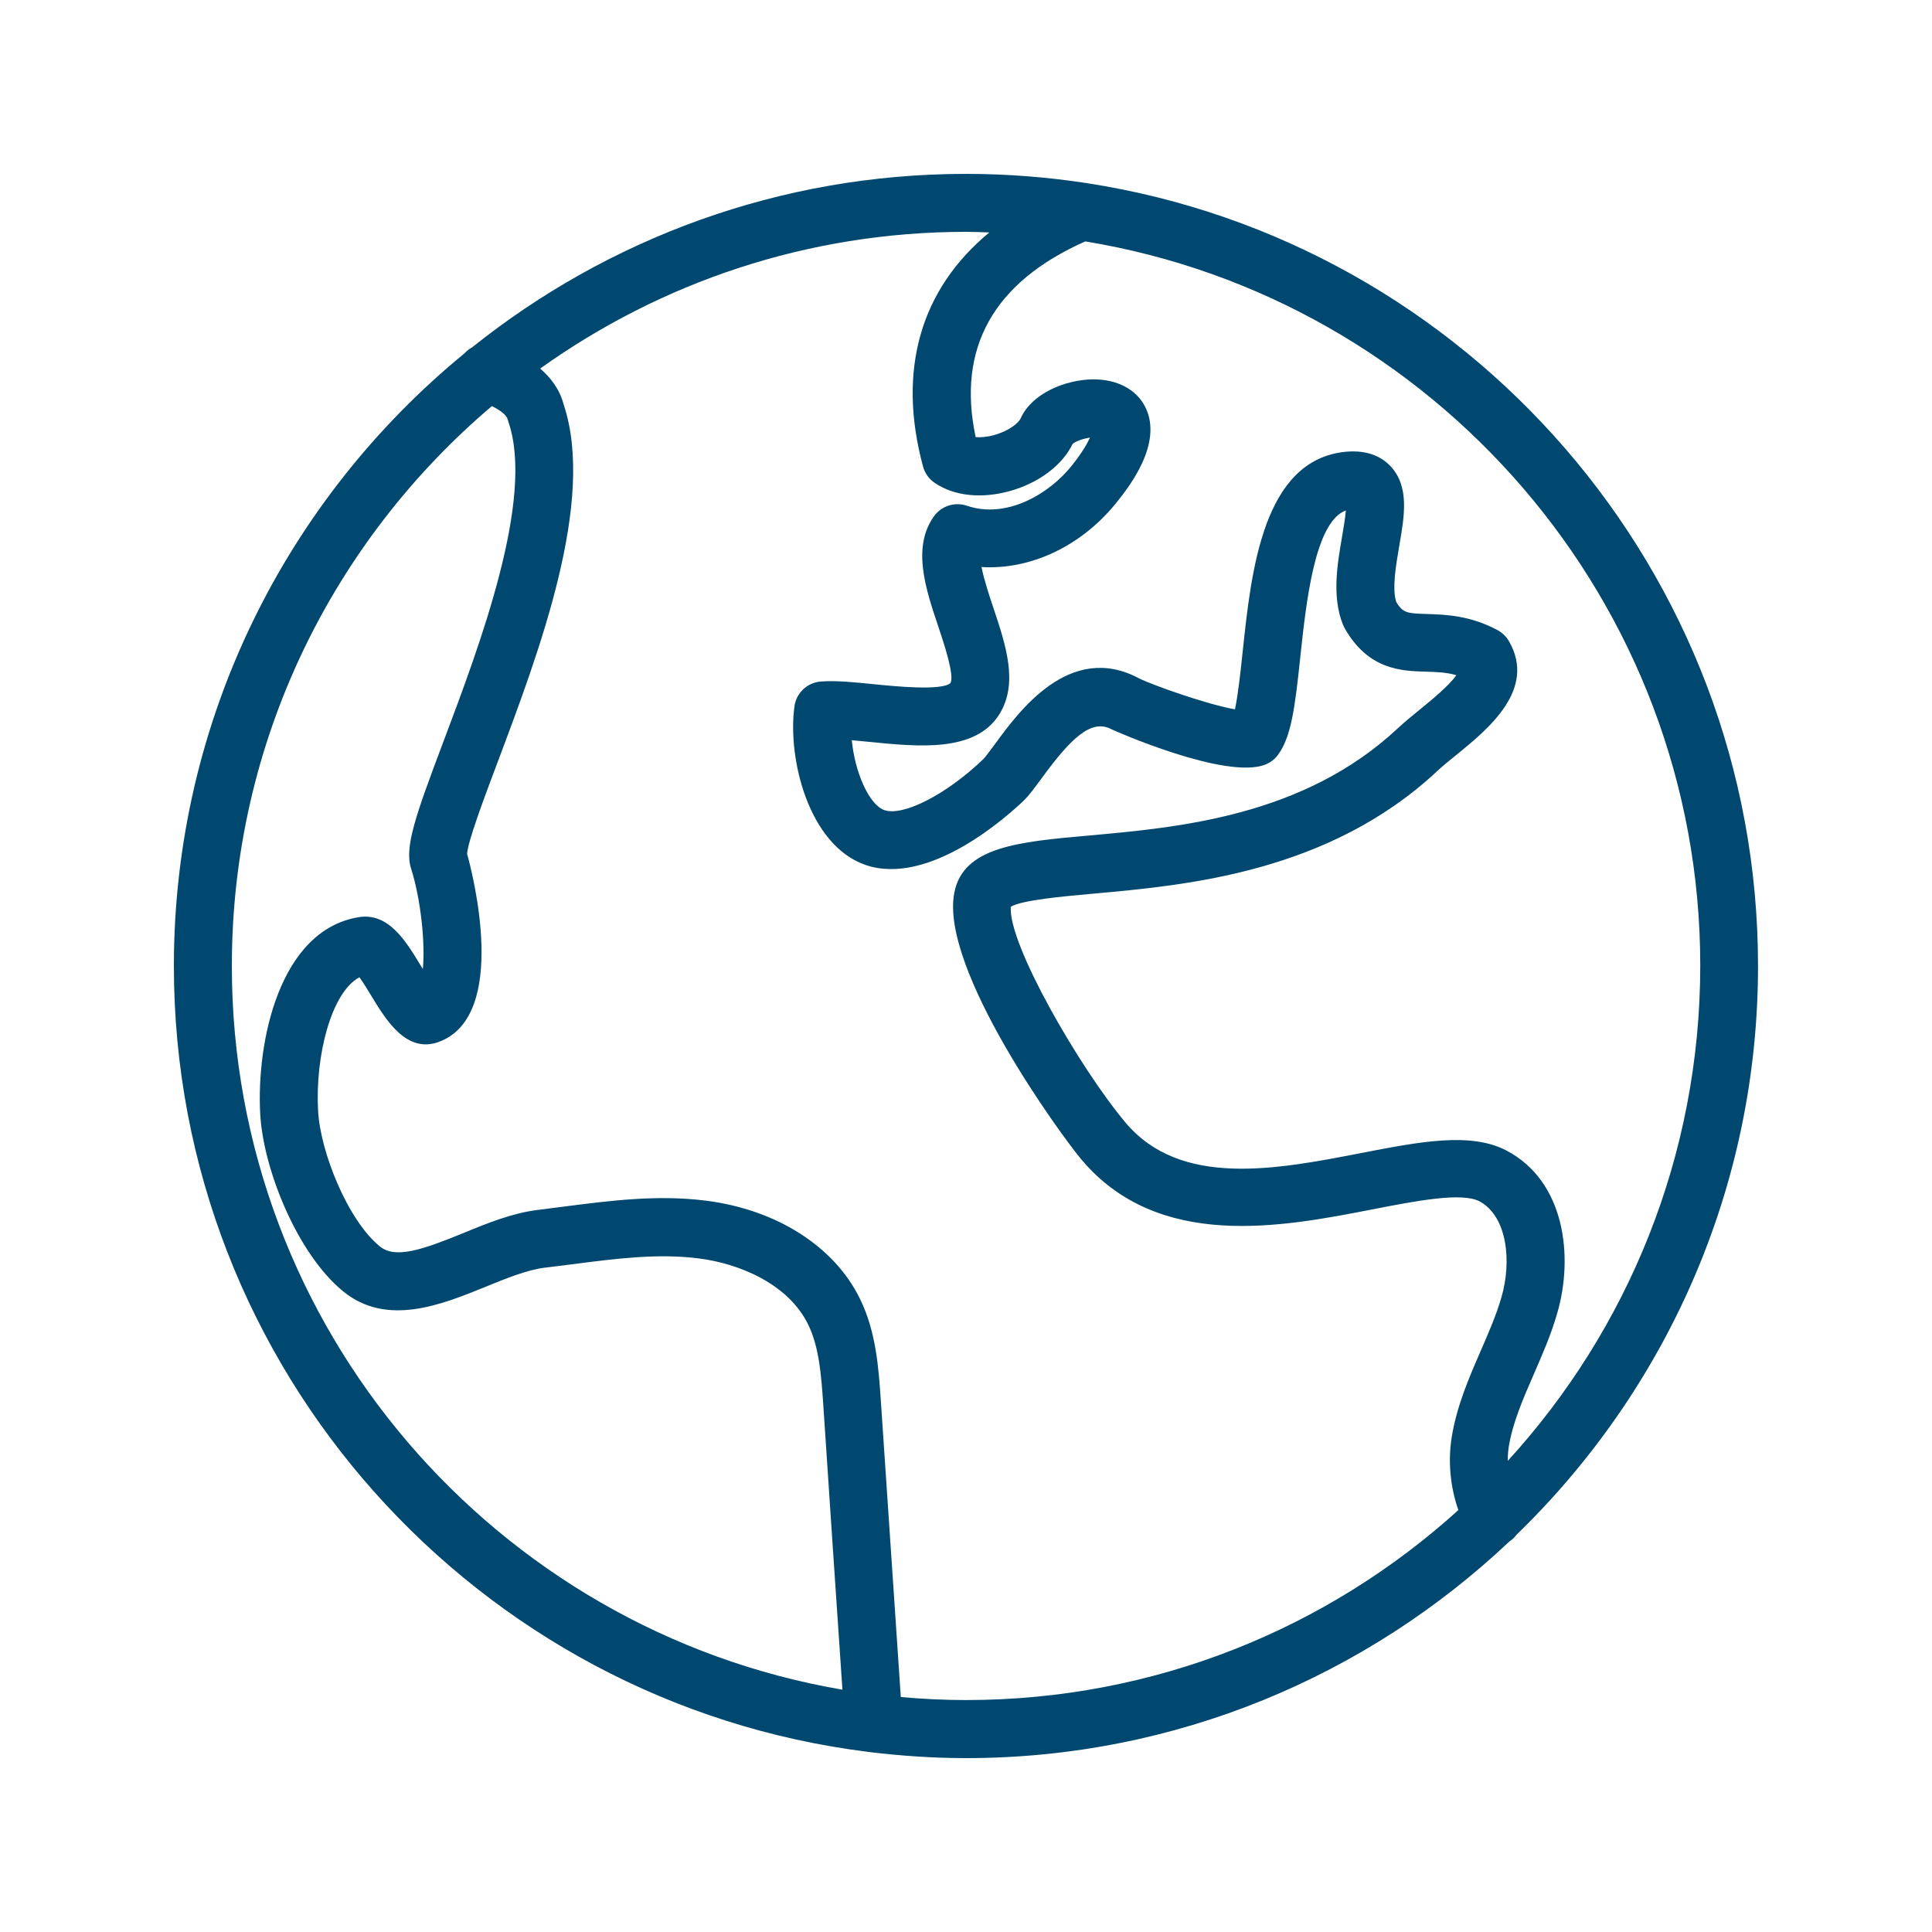
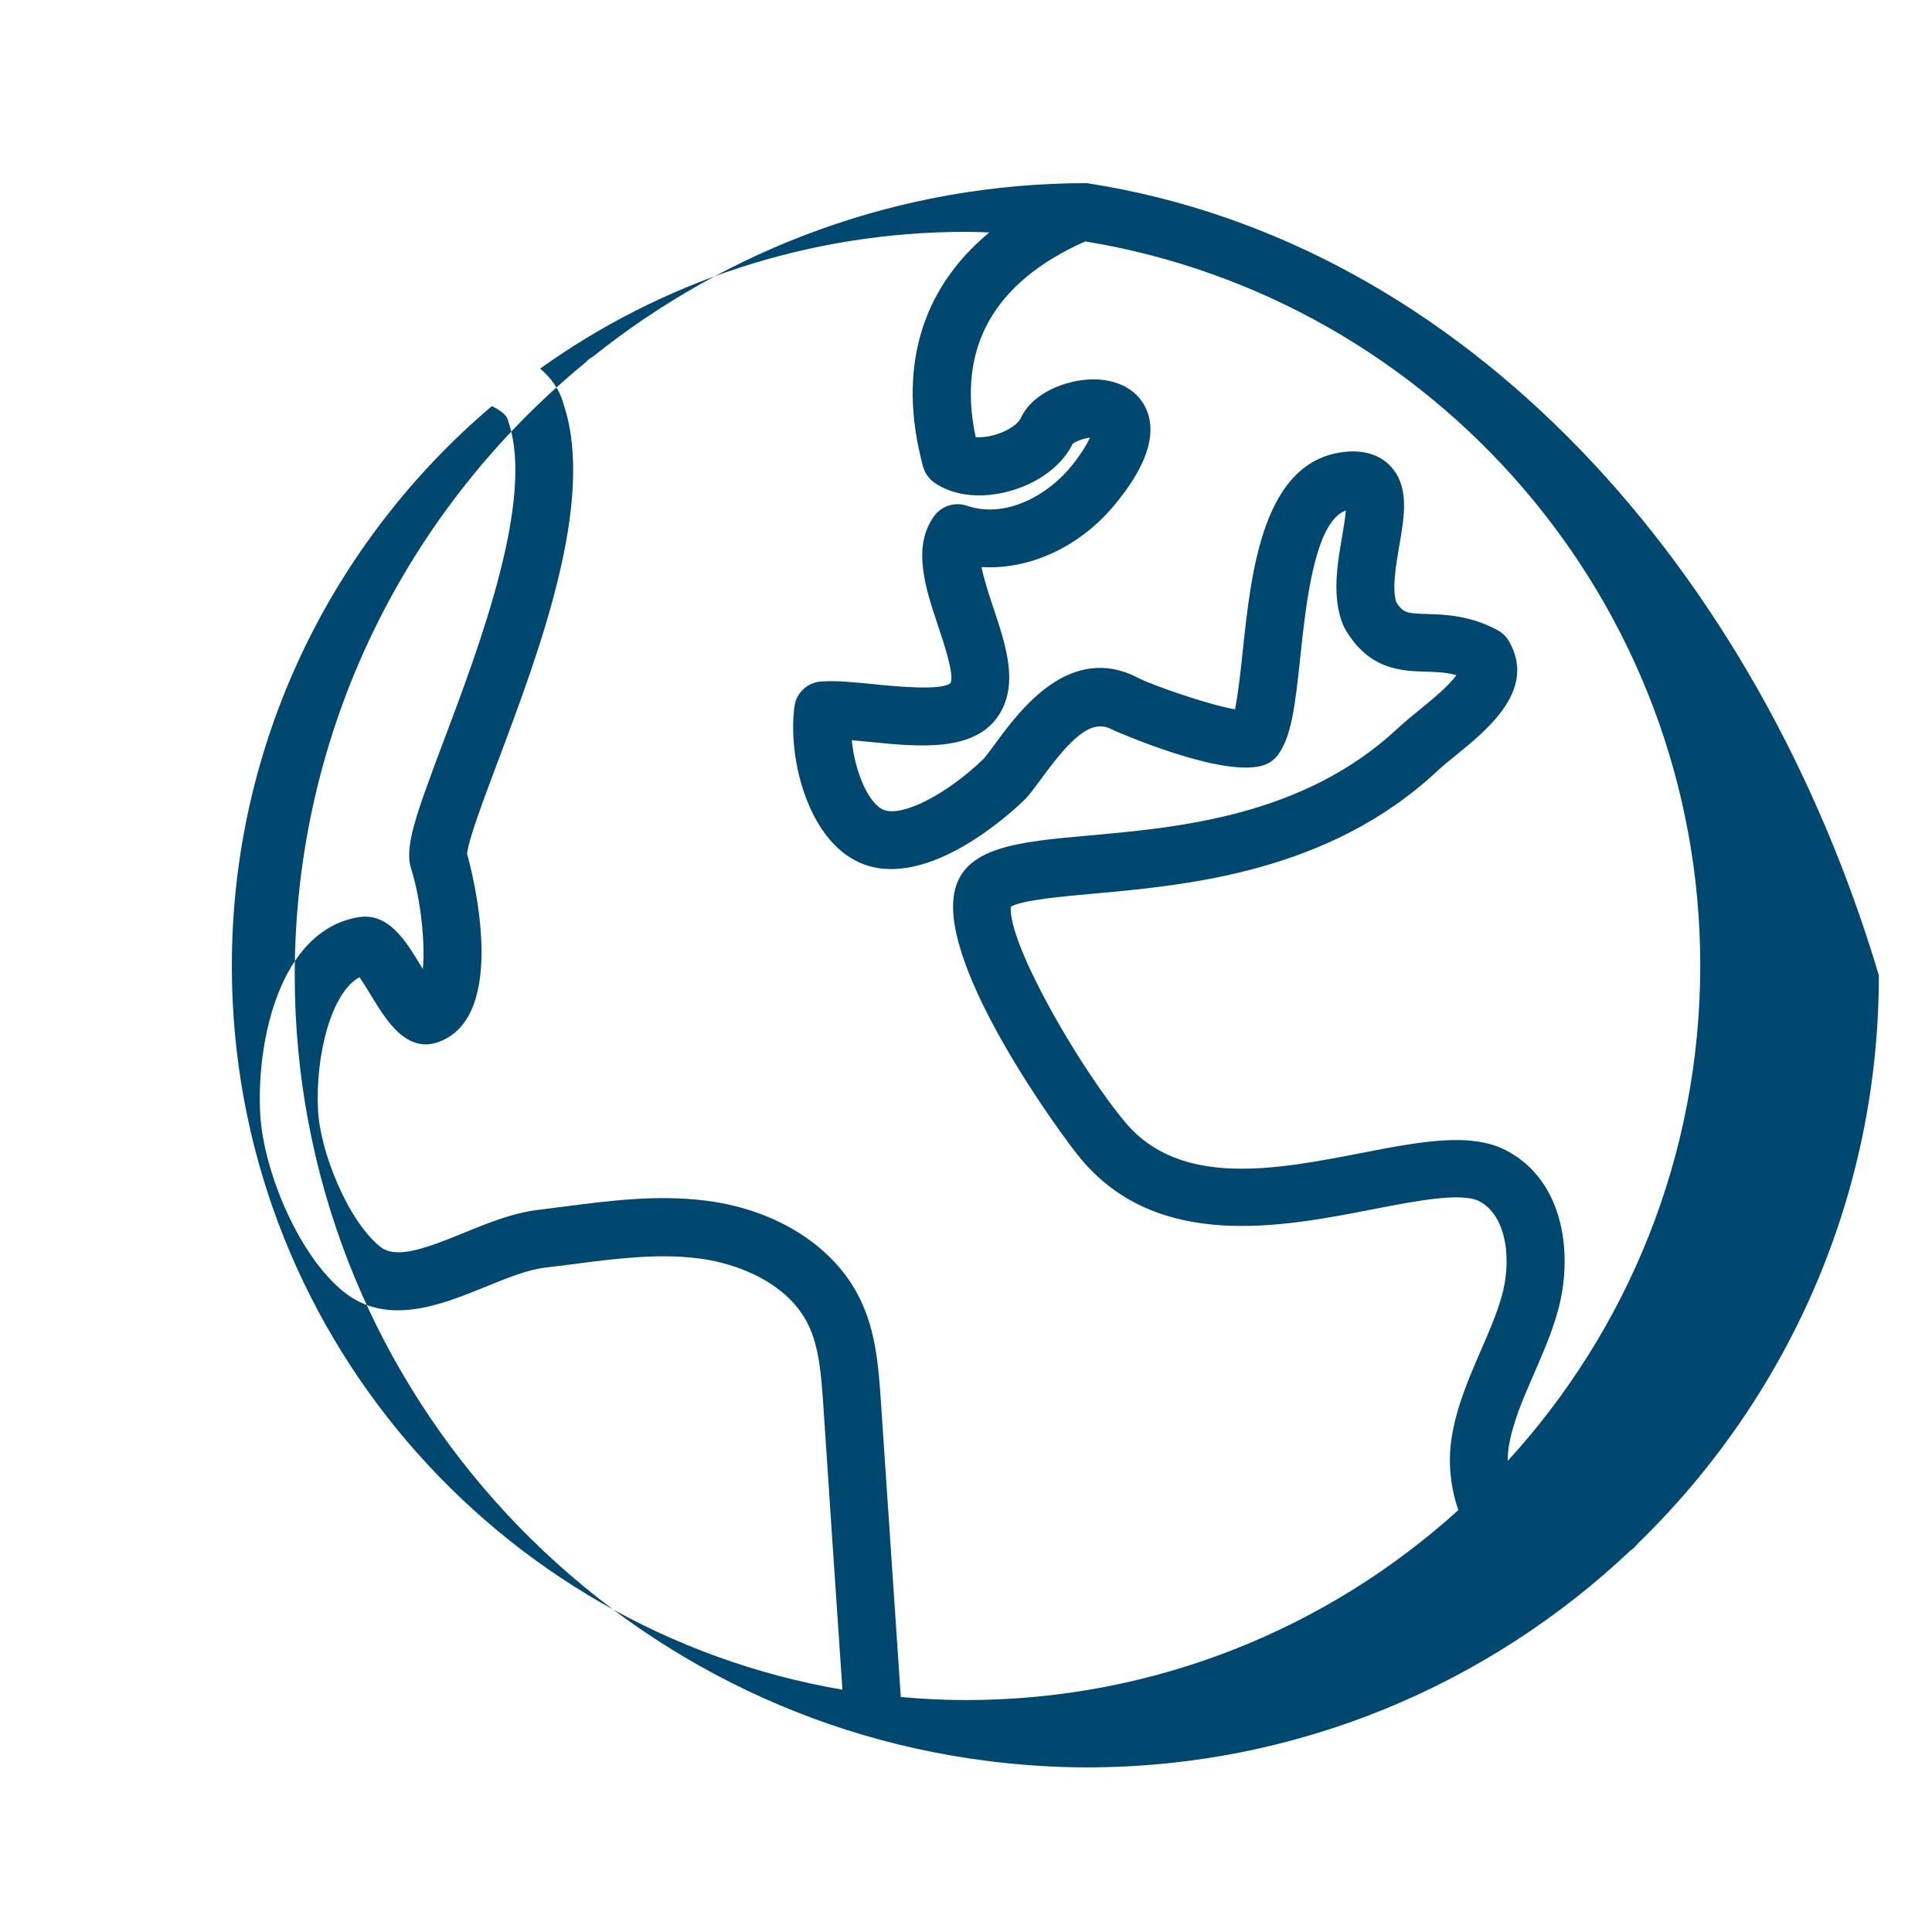
<svg xmlns="http://www.w3.org/2000/svg" id="Ebene_1" x="0px" y="0px" viewBox="0 0 1920 1920" style="enable-background:new 0 0 1920 1920;" xml:space="preserve">
  <style type="text/css">	.st0{fill:#00486F;}</style>
  <g>
    <g>
-       <path class="st0" d="M1498.4,1451.8c0-5,0.3-9.9,1.1-14.7c4-23.8,14.1-47,24.8-71.5c8.4-19.4,17.2-39.3,23.3-60.7   c16.4-56.5,7.6-131.2-50.7-161.6c-35.6-18.5-86-8.7-144.3,2.6c-84,16.3-179.3,34.8-234.1-30.3c-45.4-54.1-116.8-177.5-114-214.5   c11.1-6.6,51.9-10.3,82.1-13c93.1-8.4,233.8-21,341.8-121.9c5.5-5.2,12.2-10.6,19.2-16.2c31.6-25.8,79.4-64.8,52.1-112.6   c-2.7-4.7-6.6-8.5-11.3-11.1c-27.5-14.8-51.9-15.5-69.8-16.1c-19.8-0.6-24.3-0.7-31.1-12.1c-4.2-13.4-0.2-36.5,3-55.2   c5.3-30.5,10.3-59.3-8.6-79.6c-7.4-7.9-21.2-16.7-45.1-14.3c-81.7,8.5-93.3,118.2-101.8,198.2c-2,19-4.6,43.1-7.7,57.7   c-27.2-4.6-83.1-24.5-95.4-30.8c-68.6-36.5-119.1,32.5-143.3,65.6c-4.2,5.6-9.3,12.7-11.3,14.6c-36.3,35-79.6,57.2-98.4,50.8   c-15.4-5.4-29.4-38-32.4-69.5c5.4,0.5,11.1,1.1,16.7,1.6c49.8,5,106.1,10.7,129.9-27.3c19.3-30.8,6.4-69.1-6-106.2   c-3.4-10.1-9.1-27.1-11.7-40.2c48.9,3,100.2-20.9,135.4-65.6c11.2-14.2,45.2-57.3,27.5-93.1c-8.9-18.1-28.4-28-52.5-27.8   c-27,0.4-60.2,13.8-71.4,38.6c-2.3,5.2-12.3,12.8-26.2,16.7c-7.5,2.1-13.9,2.5-18.6,2.1c-18.9-88.7,17.8-154,108.9-194.5   c346.1,56.7,611.2,357.9,611.2,719.8C1689.6,1149.3,1617.1,1322,1498.4,1451.8 M1492.2,1288.9c-5.1,17.8-12.7,35.2-20.7,53.6   c-11.6,26.7-23.6,54.3-28.7,85.1c-4,24.1-1.6,50,6.5,73.1c-129.5,117.3-301.2,188.8-489.3,188.8c-21.9,0-43.4-1.1-64.8-3   c-6.7-98.4-13.3-196.9-19.9-295.5c-2.2-31.6-4.6-67.5-20.7-100.3c-25.5-52.1-82.8-88.6-153.1-97.5c-48.1-6.1-95.4,0-141.1,5.9   c-8.7,1.1-17.3,2.2-25.9,3.3c-25,3-50,13.1-74,23c-40,16.3-67.4,26-83,13.3c-31.9-26-59.2-93.8-61.4-134.9   c-3-54.4,13.1-117.7,41.1-132.6c3.9,5.4,8.6,13.2,11.9,18.6c14.8,24.4,35.2,57.8,67.6,45.4c68.9-26.2,33.3-166,27.5-186.6   c0.8-12.8,17.2-56.3,30.4-91.4c41.2-109.5,97.7-259.4,65.5-355.4c-4.1-15.4-13.1-26.8-23.3-35.5   C656.2,280.9,802.3,230.4,960,230.4c7.8,0,15.5,0.3,23.2,0.6c-68.4,56.5-91.8,136.7-65.9,232.6c1.8,6.6,5.8,12.3,11.5,16.2   c19.1,13.1,46.4,16.1,74.8,8.2c28.9-8.1,52-25.5,62.4-46.9c3.3-2.8,10.9-5.3,17.2-6.2c-2.5,5.6-7.5,14.5-17.7,27.4   c-22.8,28.8-65.3,53.7-104.6,40.3c-12.1-4.1-25.4,0.2-32.8,10.6c-22,30.9-8.1,72.3,4.2,108.9c5.8,17.3,16.6,49.7,12.2,56.8   c-9,7.8-55.7,3.1-75.7,1.1c-19.7-2-38.4-3.9-53.2-2.7c-13.5,1.1-24.4,11.5-26.1,24.9c-7,51.8,14.1,137.6,70.4,157.3   c63.7,22,142.1-49.2,157.3-63.7c5.6-5.4,10.9-12.8,17.8-22.1c28.6-39.2,49.2-59.8,69.5-49c1,0.6,114.1,51,153.3,35   c4.9-2,9.1-5.3,12.2-9.5c13.3-18,16.9-47,22.2-97c5.8-54.2,14.3-134.6,45.3-145.9c-0.6,7.6-2.4,17.9-3.7,25.6   c-4.8,28-10.3,59.7,0.7,87.6c0.5,1.2,1.1,2.5,1.7,3.6c23.6,41.8,56.7,42.7,80.8,43.4c10.6,0.3,20.3,0.6,30.3,3.5   c-6.9,10.2-26,25.8-36.1,34c-8,6.5-15.7,12.8-22.1,18.8c-93.5,87.4-217.2,98.5-307.6,106.6c-69.4,6.2-124.2,11.1-133.1,56.7   c-14.9,75.9,107.2,242.6,126.2,265.1c76.6,91,199.4,67.2,289.1,49.7c43.7-8.5,88.9-17.3,106.7-8   C1498.1,1208.9,1502.4,1253.9,1492.2,1288.9 M230.4,960c0-222.8,100.5-422.5,258.4-556.4c9.2,4.5,14.6,9,15.8,13.4   c0.2,0.8,0.4,1.6,0.7,2.4c26.2,76.3-28.4,221.5-64.6,317.5c-27.9,74.1-39,105.1-32.1,126.5c9.7,30.7,14.1,74.1,11.6,99.6   c-0.7-1.1-1.3-2.2-1.9-3.1c-15.1-25-32.3-53.3-62-48.4c-78.8,13.1-101.6,124.1-97.7,195.5c3,55.1,36.9,139.2,82.5,176.4   c43.4,35.3,97.6,13.2,141.2-4.5c20.5-8.4,41.8-17,59.1-19.1c8.8-1,17.6-2.2,26.5-3.3c44.1-5.7,85.7-11.1,126.6-5.9   c39.4,5,88.6,24.8,108.6,65.6c11.1,22.7,13.1,51.3,15,78.9c6.3,94.8,12.6,189.4,19.1,284.1C493.1,1620.4,230.4,1320.4,230.4,960    M1080.6,182.1c-0.2,0-0.3,0-0.5-0.1c-39.2-6-79.3-9.2-120.1-9.2c-185.5,0-356,64.6-490.7,172.3c-2.8,1.6-5.3,3.4-7.5,5.9   c-176.3,144.4-289,363.8-289,609c0,400.9,301.3,732.5,689.3,780.9c0.9,0.2,1.9,0.3,2.9,0.4c31.1,3.7,62.8,5.9,94.9,5.9   c208.9,0,398.9-82,540-215.2c2.9-1.9,5.3-4.2,7.3-6.9c147.7-143.2,239.9-343.5,239.9-565C1747.2,566.9,1457.6,240.3,1080.6,182.1" />
+       <path class="st0" d="M1498.4,1451.8c0-5,0.3-9.9,1.1-14.7c4-23.8,14.1-47,24.8-71.5c8.4-19.4,17.2-39.3,23.3-60.7   c16.4-56.5,7.6-131.2-50.7-161.6c-35.6-18.5-86-8.7-144.3,2.6c-84,16.3-179.3,34.8-234.1-30.3c-45.4-54.1-116.8-177.5-114-214.5   c11.1-6.6,51.9-10.3,82.1-13c93.1-8.4,233.8-21,341.8-121.9c5.5-5.2,12.2-10.6,19.2-16.2c31.6-25.8,79.4-64.8,52.1-112.6   c-2.7-4.7-6.6-8.5-11.3-11.1c-27.5-14.8-51.9-15.5-69.8-16.1c-19.8-0.6-24.3-0.7-31.1-12.1c-4.2-13.4-0.2-36.5,3-55.2   c5.3-30.5,10.3-59.3-8.6-79.6c-7.4-7.9-21.2-16.7-45.1-14.3c-81.7,8.5-93.3,118.2-101.8,198.2c-2,19-4.6,43.1-7.7,57.7   c-27.2-4.6-83.1-24.5-95.4-30.8c-68.6-36.5-119.1,32.5-143.3,65.6c-4.2,5.6-9.3,12.7-11.3,14.6c-36.3,35-79.6,57.2-98.4,50.8   c-15.4-5.4-29.4-38-32.4-69.5c5.4,0.5,11.1,1.1,16.7,1.6c49.8,5,106.1,10.7,129.9-27.3c19.3-30.8,6.4-69.1-6-106.2   c-3.4-10.1-9.1-27.1-11.7-40.2c48.9,3,100.2-20.9,135.4-65.6c11.2-14.2,45.2-57.3,27.5-93.1c-8.9-18.1-28.4-28-52.5-27.8   c-27,0.4-60.2,13.8-71.4,38.6c-2.3,5.2-12.3,12.8-26.2,16.7c-7.5,2.1-13.9,2.5-18.6,2.1c-18.9-88.7,17.8-154,108.9-194.5   c346.1,56.7,611.2,357.9,611.2,719.8C1689.6,1149.3,1617.1,1322,1498.4,1451.8 M1492.2,1288.9c-5.1,17.8-12.7,35.2-20.7,53.6   c-11.6,26.7-23.6,54.3-28.7,85.1c-4,24.1-1.6,50,6.5,73.1c-129.5,117.3-301.2,188.8-489.3,188.8c-21.9,0-43.4-1.1-64.8-3   c-6.7-98.4-13.3-196.9-19.9-295.5c-2.2-31.6-4.6-67.5-20.7-100.3c-25.5-52.1-82.8-88.6-153.1-97.5c-48.1-6.1-95.4,0-141.1,5.9   c-8.7,1.1-17.3,2.2-25.9,3.3c-25,3-50,13.1-74,23c-40,16.3-67.4,26-83,13.3c-31.9-26-59.2-93.8-61.4-134.9   c-3-54.4,13.1-117.7,41.1-132.6c3.9,5.4,8.6,13.2,11.9,18.6c14.8,24.4,35.2,57.8,67.6,45.4c68.9-26.2,33.3-166,27.5-186.6   c0.8-12.8,17.2-56.3,30.4-91.4c41.2-109.5,97.7-259.4,65.5-355.4c-4.1-15.4-13.1-26.8-23.3-35.5   C656.2,280.9,802.3,230.4,960,230.4c7.8,0,15.5,0.3,23.2,0.6c-68.4,56.5-91.8,136.7-65.9,232.6c1.8,6.6,5.8,12.3,11.5,16.2   c19.1,13.1,46.4,16.1,74.8,8.2c28.9-8.1,52-25.5,62.4-46.9c3.3-2.8,10.9-5.3,17.2-6.2c-2.5,5.6-7.5,14.5-17.7,27.4   c-22.8,28.8-65.3,53.7-104.6,40.3c-12.1-4.1-25.4,0.2-32.8,10.6c-22,30.9-8.1,72.3,4.2,108.9c5.8,17.3,16.6,49.7,12.2,56.8   c-9,7.8-55.7,3.1-75.7,1.1c-19.7-2-38.4-3.9-53.2-2.7c-13.5,1.1-24.4,11.5-26.1,24.9c-7,51.8,14.1,137.6,70.4,157.3   c63.7,22,142.1-49.2,157.3-63.7c5.6-5.4,10.9-12.8,17.8-22.1c28.6-39.2,49.2-59.8,69.5-49c1,0.6,114.1,51,153.3,35   c4.9-2,9.1-5.3,12.2-9.5c13.3-18,16.9-47,22.2-97c5.8-54.2,14.3-134.6,45.3-145.9c-0.6,7.6-2.4,17.9-3.7,25.6   c-4.8,28-10.3,59.7,0.7,87.6c0.5,1.2,1.1,2.5,1.7,3.6c23.6,41.8,56.7,42.7,80.8,43.4c10.6,0.3,20.3,0.6,30.3,3.5   c-6.9,10.2-26,25.8-36.1,34c-8,6.5-15.7,12.8-22.1,18.8c-93.5,87.4-217.2,98.5-307.6,106.6c-69.4,6.2-124.2,11.1-133.1,56.7   c-14.9,75.9,107.2,242.6,126.2,265.1c76.6,91,199.4,67.2,289.1,49.7c43.7-8.5,88.9-17.3,106.7-8   C1498.1,1208.9,1502.4,1253.9,1492.2,1288.9 M230.4,960c0-222.8,100.5-422.5,258.4-556.4c9.2,4.5,14.6,9,15.8,13.4   c0.2,0.8,0.4,1.6,0.7,2.4c26.2,76.3-28.4,221.5-64.6,317.5c-27.9,74.1-39,105.1-32.1,126.5c9.7,30.7,14.1,74.1,11.6,99.6   c-0.7-1.1-1.3-2.2-1.9-3.1c-15.1-25-32.3-53.3-62-48.4c-78.8,13.1-101.6,124.1-97.7,195.5c3,55.1,36.9,139.2,82.5,176.4   c43.4,35.3,97.6,13.2,141.2-4.5c20.5-8.4,41.8-17,59.1-19.1c8.8-1,17.6-2.2,26.5-3.3c44.1-5.7,85.7-11.1,126.6-5.9   c39.4,5,88.6,24.8,108.6,65.6c11.1,22.7,13.1,51.3,15,78.9c6.3,94.8,12.6,189.4,19.1,284.1C493.1,1620.4,230.4,1320.4,230.4,960    M1080.6,182.1c-0.2,0-0.3,0-0.5-0.1c-185.5,0-356,64.6-490.7,172.3c-2.8,1.6-5.3,3.4-7.5,5.9   c-176.3,144.4-289,363.8-289,609c0,400.9,301.3,732.5,689.3,780.9c0.9,0.2,1.9,0.3,2.9,0.4c31.1,3.7,62.8,5.9,94.9,5.9   c208.9,0,398.9-82,540-215.2c2.9-1.9,5.3-4.2,7.3-6.9c147.7-143.2,239.9-343.5,239.9-565C1747.2,566.9,1457.6,240.3,1080.6,182.1" />
    </g>
  </g>
</svg>